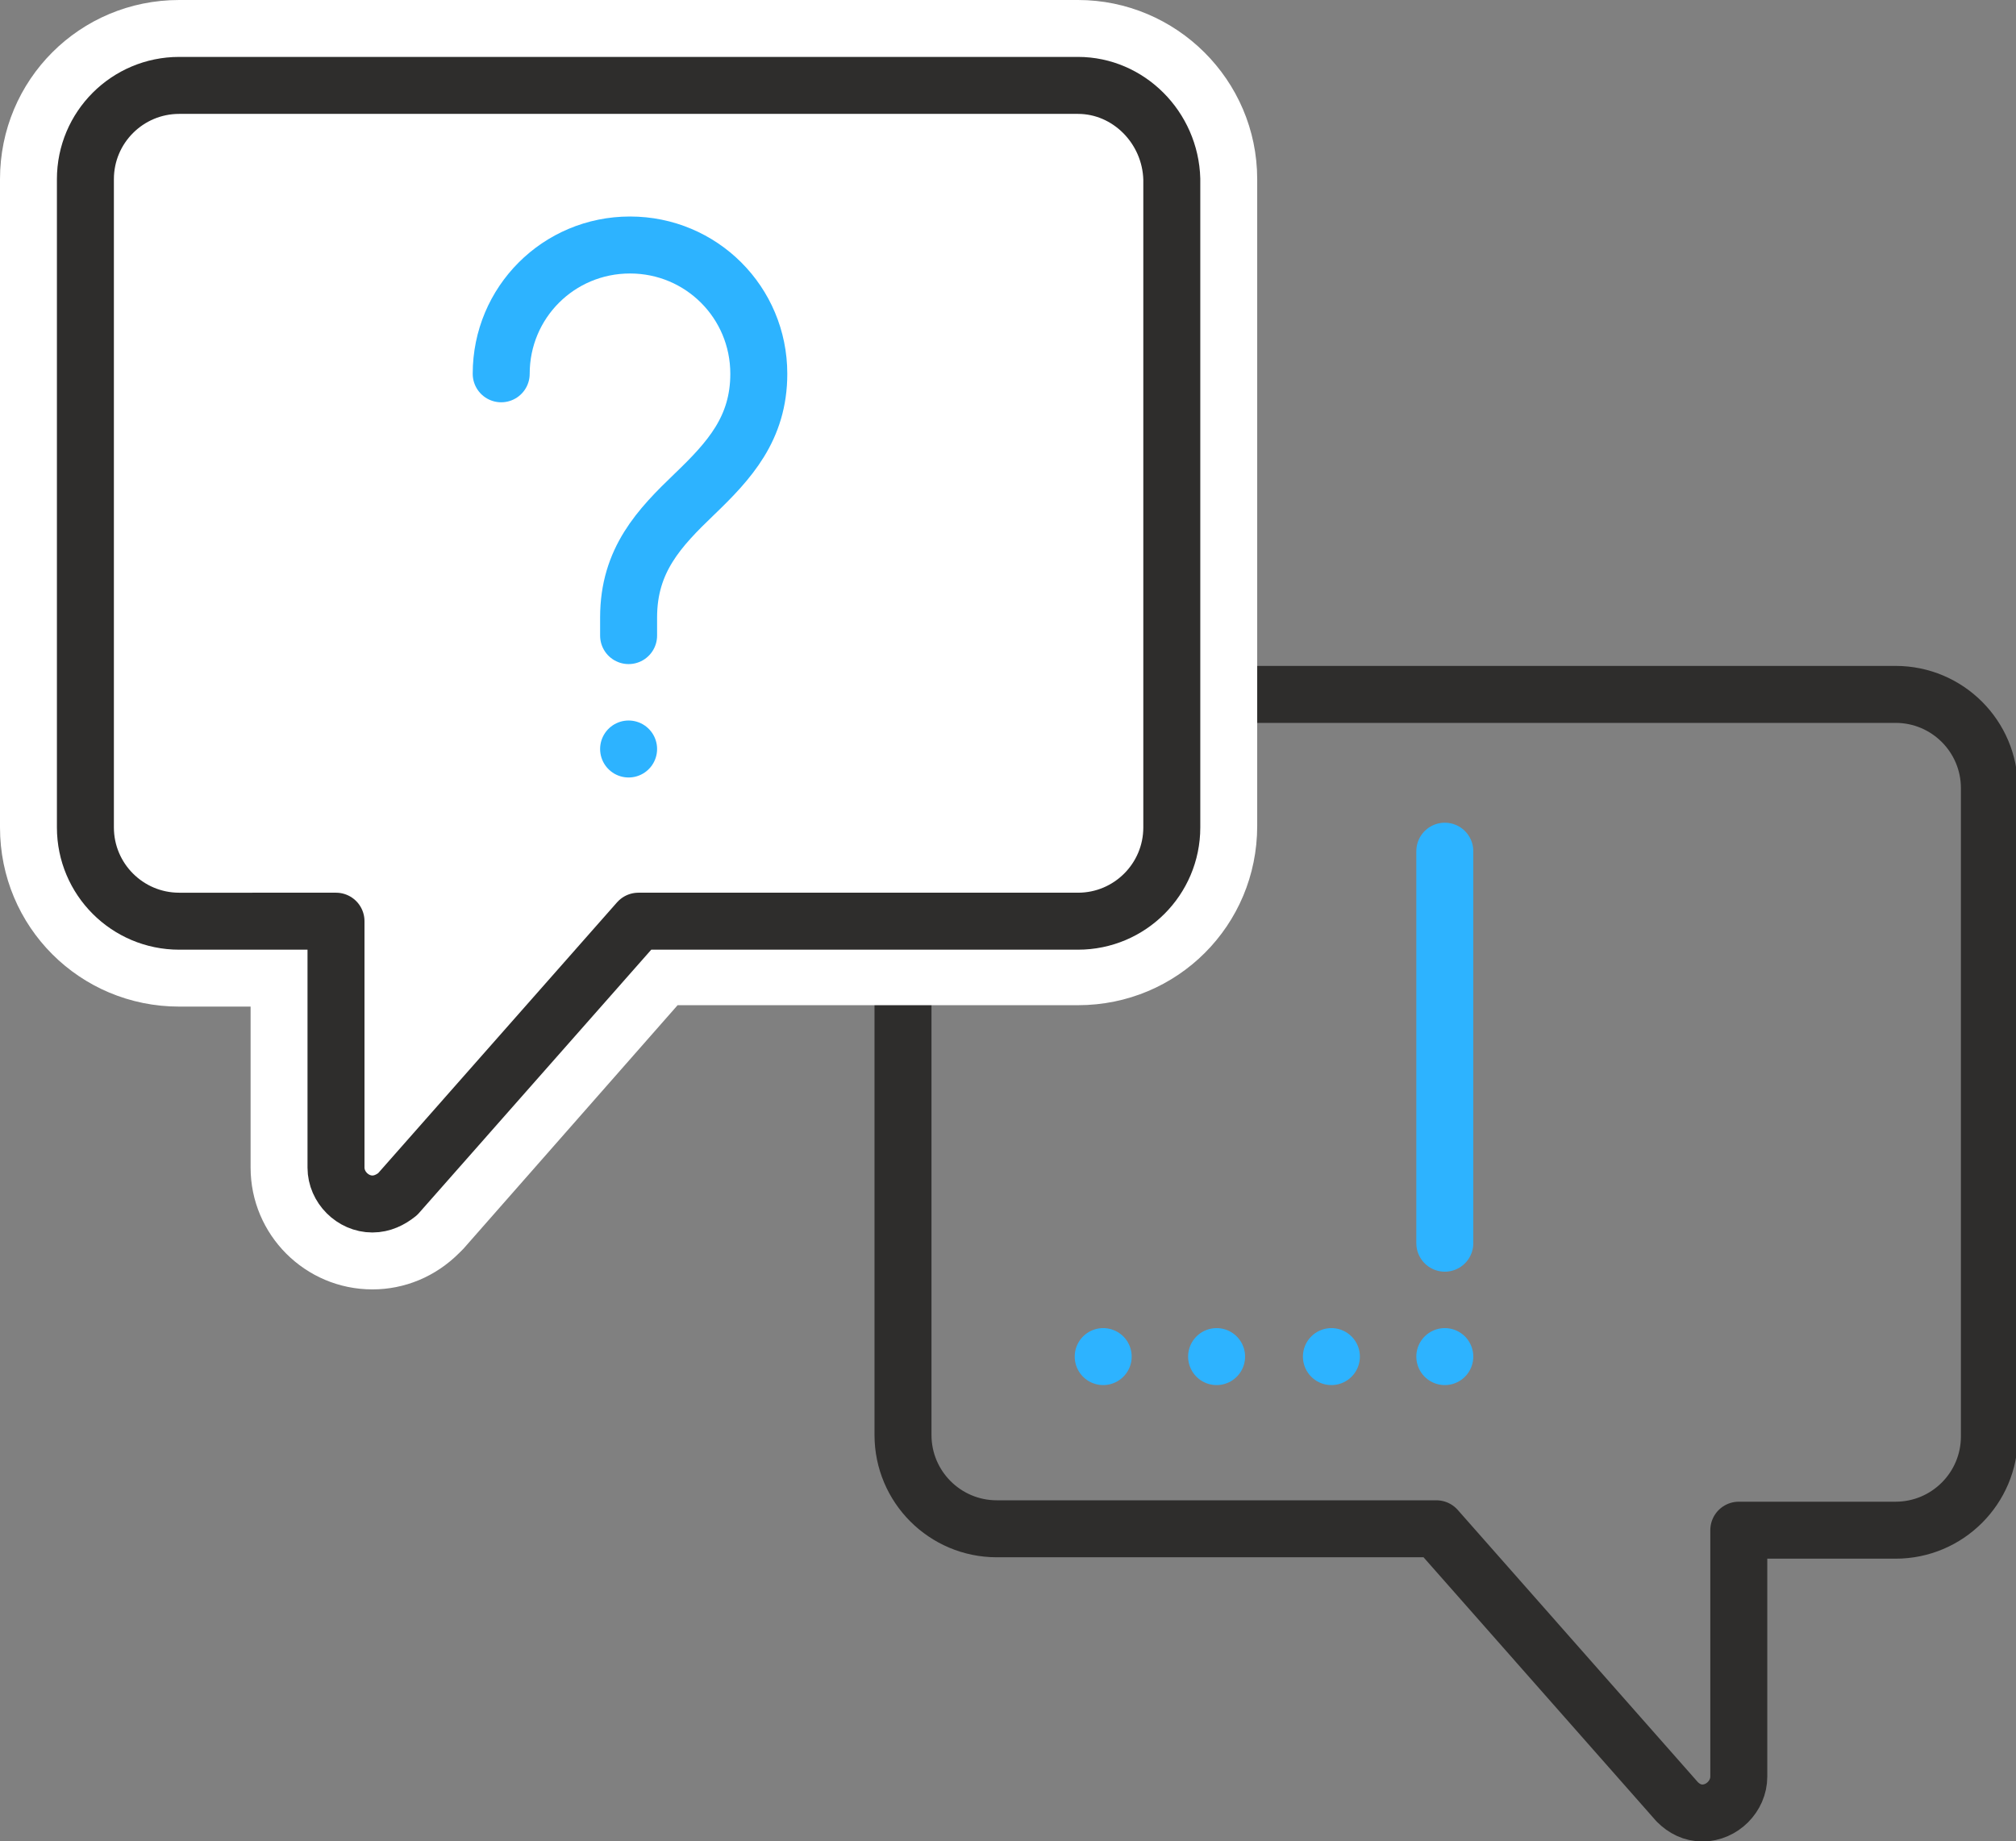
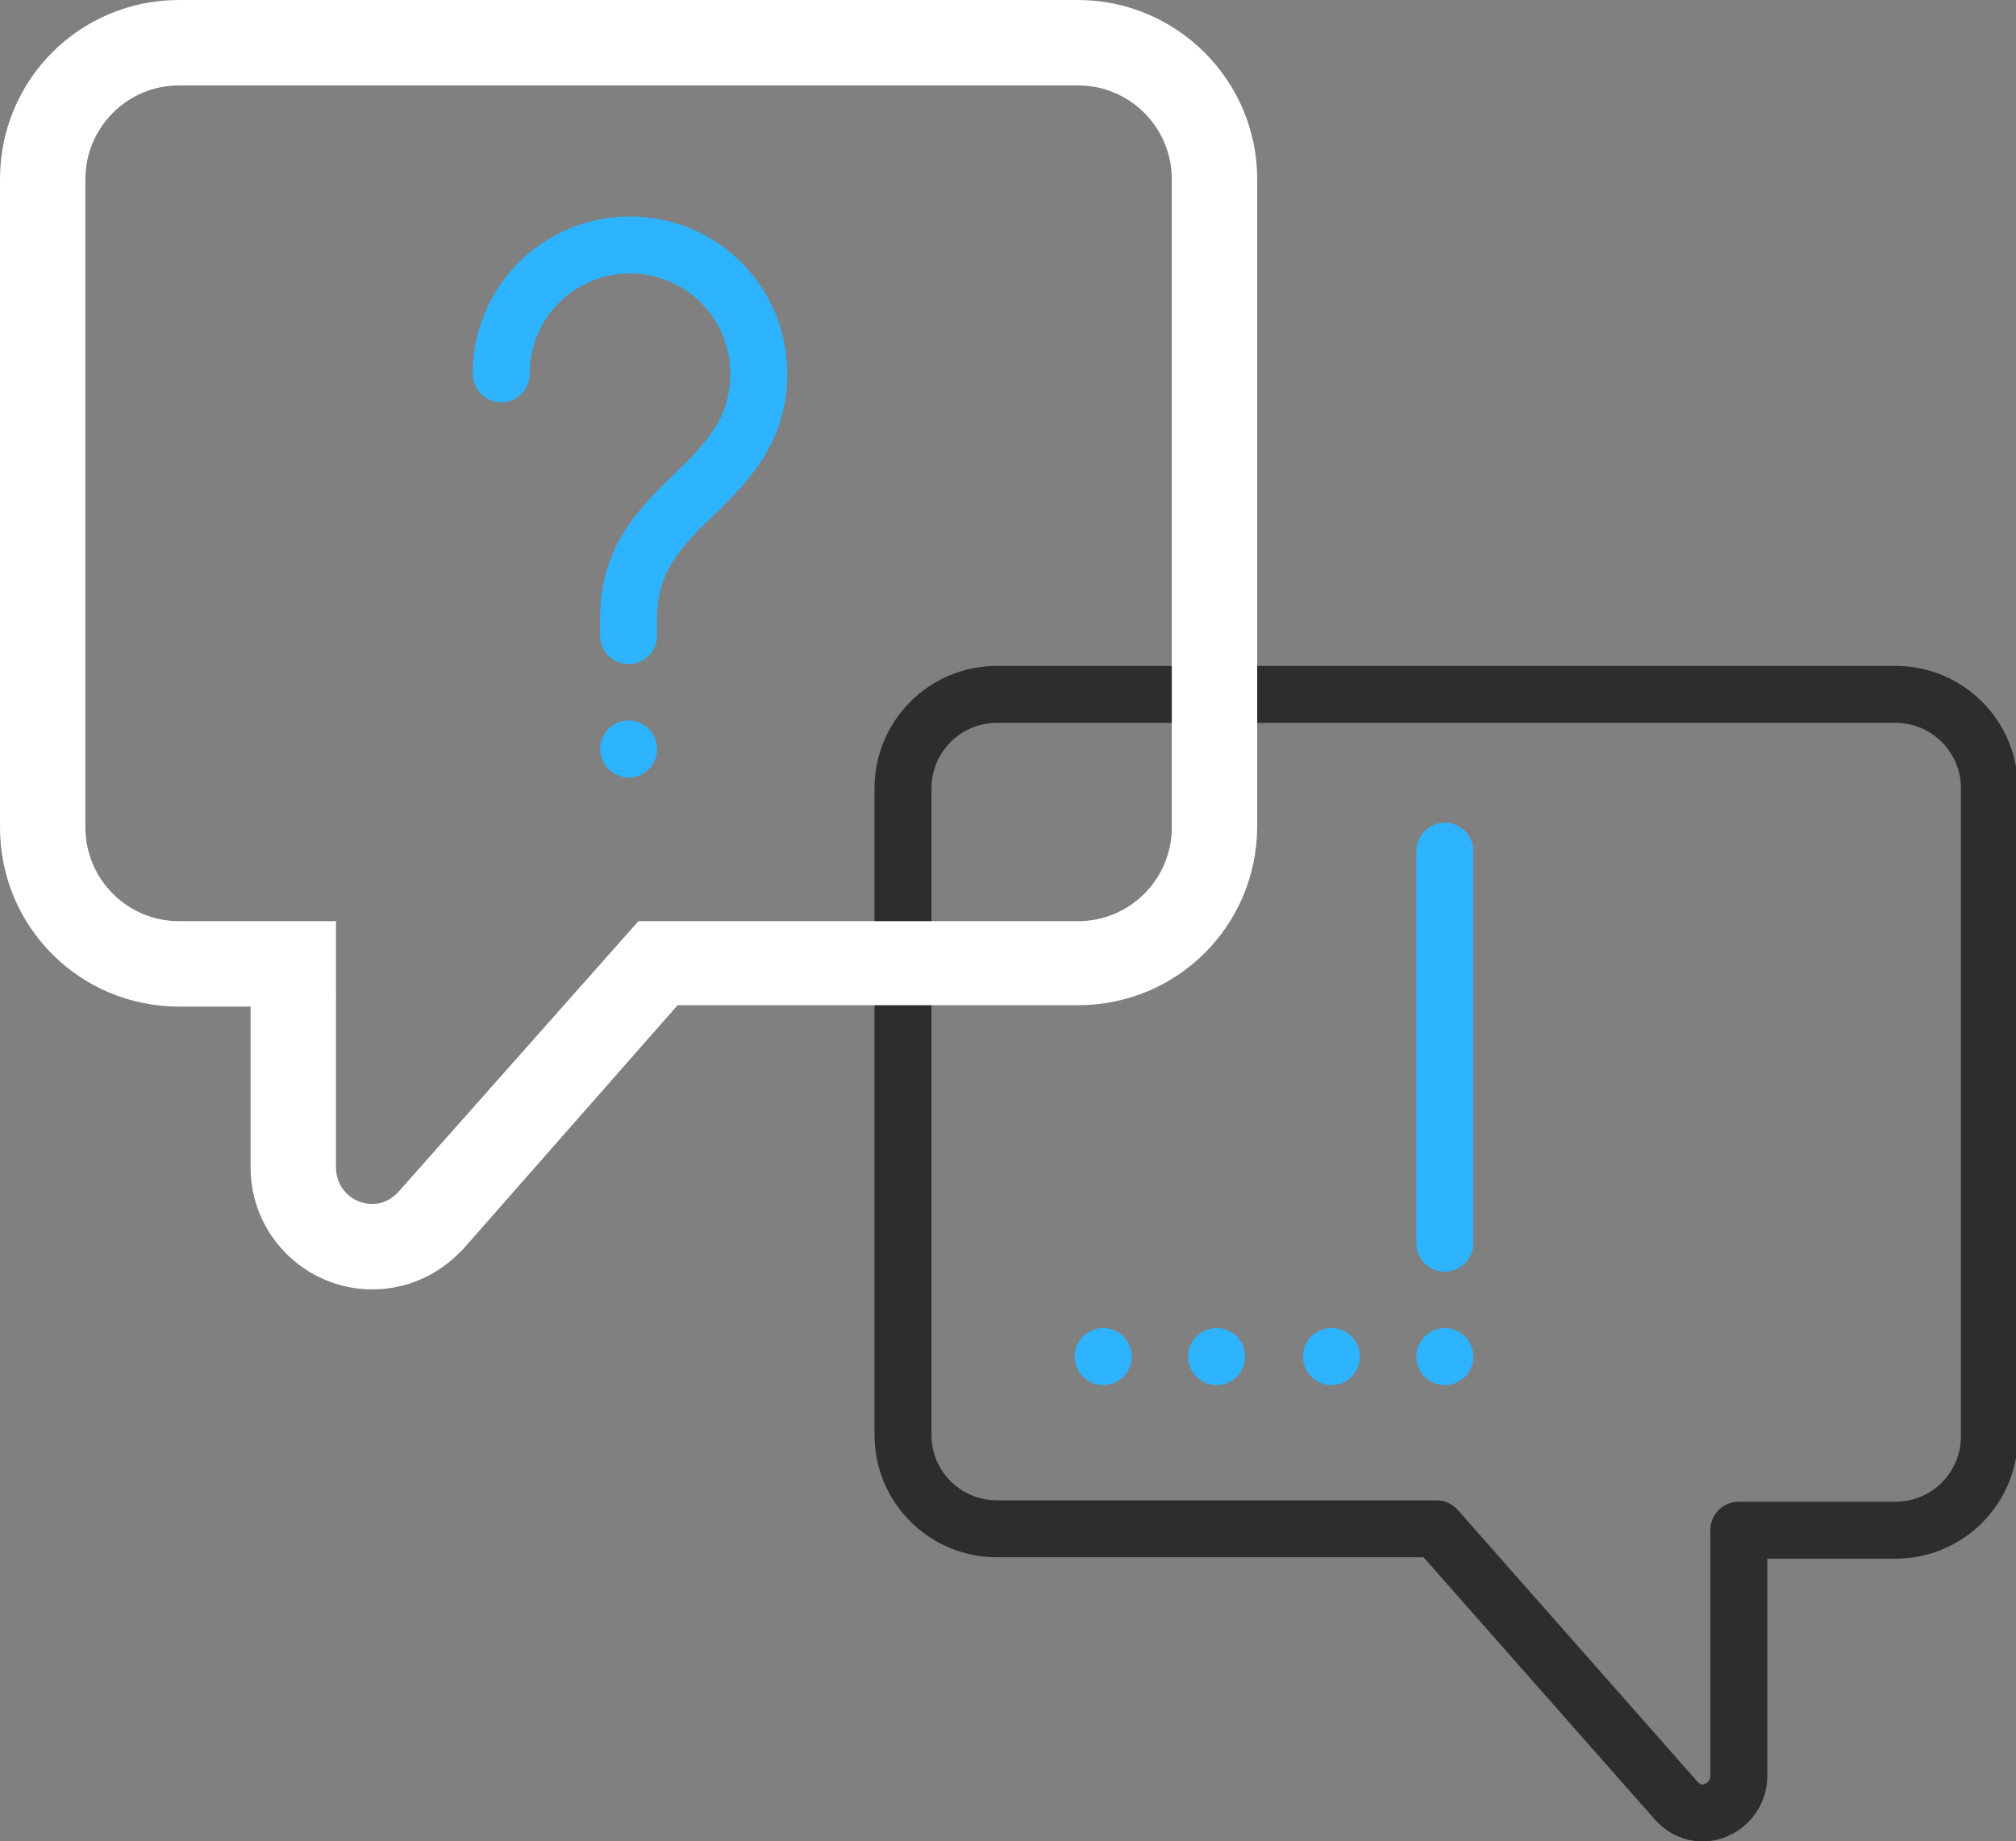
<svg xmlns="http://www.w3.org/2000/svg" version="1.1" id="Layer_1" x="0px" y="0px" viewBox="0 0 144 131.5" style="enable-background:new 0 0 144 131.5;" xml:space="preserve">
  <rect x="0" y="0" width="144" height="131.5" fill="#808080" stroke="none" />
  <style type="text/css">
	.st0{fill:none;stroke:#2E2D2C;stroke-width:4.07;stroke-linecap:round;stroke-linejoin:round;}
	.st1{fill:#FFFFFF;}
	.st2{fill:#FFFFFF;stroke:#2E2D2C;stroke-width:4.07;stroke-linecap:round;stroke-linejoin:round;}
	.st3{fill:none;stroke:#2DB3FF;stroke-width:4.07;stroke-linecap:round;stroke-linejoin:round;}
</style>
  <path class="st0" d="M71.2,49.6h64.2c3.7,0,6.7,3,6.7,6.7v46.3c0,3.7-3,6.7-6.7,6.7h-11.2v17.6c0,1.4-1.2,2.6-2.6,2.6c0,0,0,0,0,0  c-0.7,0-1.3-0.3-1.8-0.8l-17.2-19.5H71.2c-3.7,0-6.7-3-6.7-6.7V56.3C64.5,52.6,67.5,49.6,71.2,49.6z" />
-   <path class="st1" d="M26.6,89.1c-3.1,0-5.6-2.5-5.7-5.6V68.8h-8.1c-5.4,0-9.7-4.4-9.7-9.8V12.8c0-5.4,4.3-9.7,9.7-9.7H77  c5.4,0,9.7,4.4,9.7,9.7v46.3c0,5.4-4.4,9.7-9.7,9.7H47L30.7,87.3C29.6,88.4,28.2,89.1,26.6,89.1z" />
  <path class="st1" d="M77,6.1c3.7,0,6.7,3,6.7,6.7v46.3c0,3.7-3,6.7-6.7,6.7H45.6L28.4,85.2c-0.5,0.5-1.1,0.8-1.8,0.8  c-1.4,0-2.6-1.1-2.6-2.6c0,0,0,0,0,0V65.8H12.8c-3.7,0-6.7-3-6.7-6.7l0,0V12.8c0-3.7,3-6.7,6.7-6.7H77 M77,0H12.8  C5.7,0,0,5.7,0,12.8v46.3c0,7.1,5.7,12.8,12.8,12.8h5.1v11.5c0,4.8,3.9,8.7,8.7,8.7c2.3,0,4.5-0.9,6.2-2.6l0.3-0.3l15.3-17.4H77  c7.1,0,12.8-5.7,12.8-12.8V12.8C89.8,5.7,84,0,77,0L77,0z" />
-   <path class="st2" d="M77,6.1H12.8c-3.7,0-6.7,3-6.7,6.7v46.3c0,3.7,3,6.7,6.7,6.7H24v17.6c0,1.4,1.2,2.6,2.6,2.6  c0.7,0,1.3-0.3,1.8-0.7l17.2-19.5H77c3.7,0,6.7-3,6.7-6.7V12.8C83.6,9.1,80.6,6.1,77,6.1z" />
  <path class="st3" d="M44.9,45.4v-1.3c0-4.1,2.2-6.4,4.7-8.8s4.6-4.7,4.6-8.6c0-5.1-4.1-9.2-9.2-9.2s-9.2,4.1-9.2,9.2" />
  <line class="st3" x1="44.9" y1="53.5" x2="44.9" y2="53.5" />
  <line class="st3" x1="103.2" y1="96.9" x2="103.2" y2="96.9" />
  <line class="st3" x1="78.8" y1="96.9" x2="78.8" y2="96.9" />
  <line class="st3" x1="86.9" y1="96.9" x2="86.9" y2="96.9" />
  <line class="st3" x1="95.1" y1="96.9" x2="95.1" y2="96.9" />
  <line class="st3" x1="103.2" y1="88.8" x2="103.2" y2="60.8" />
</svg>